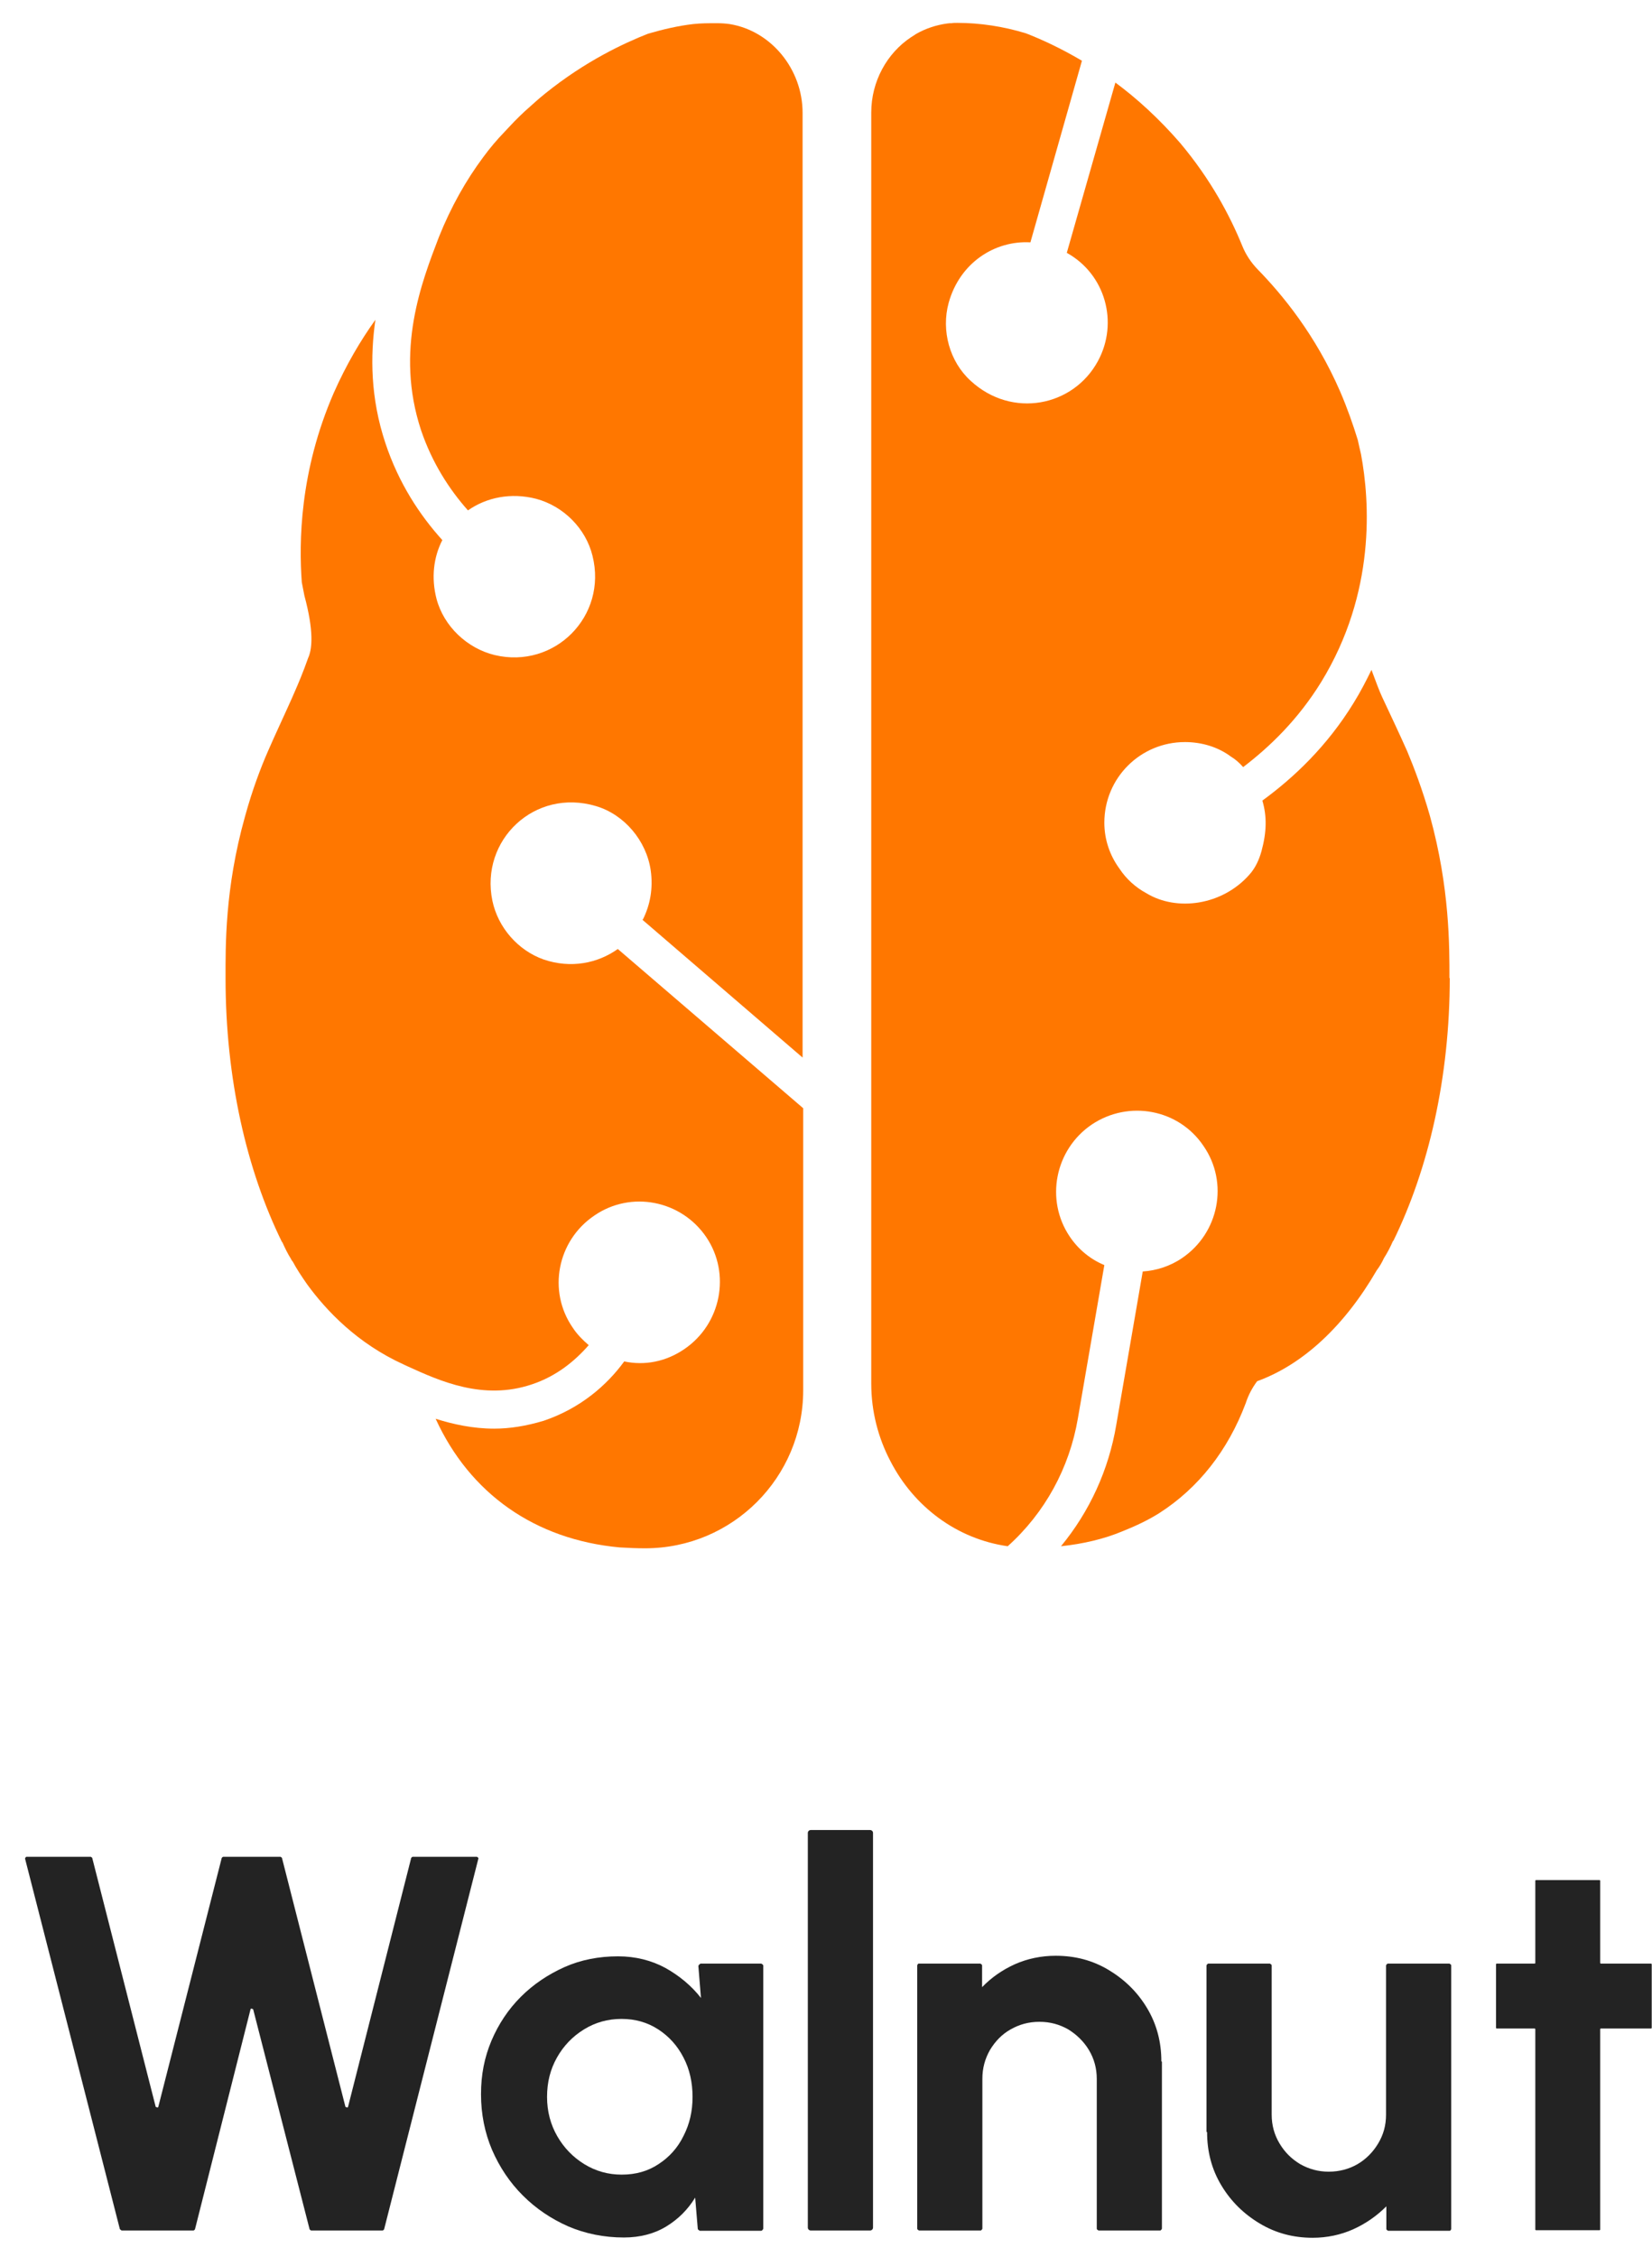
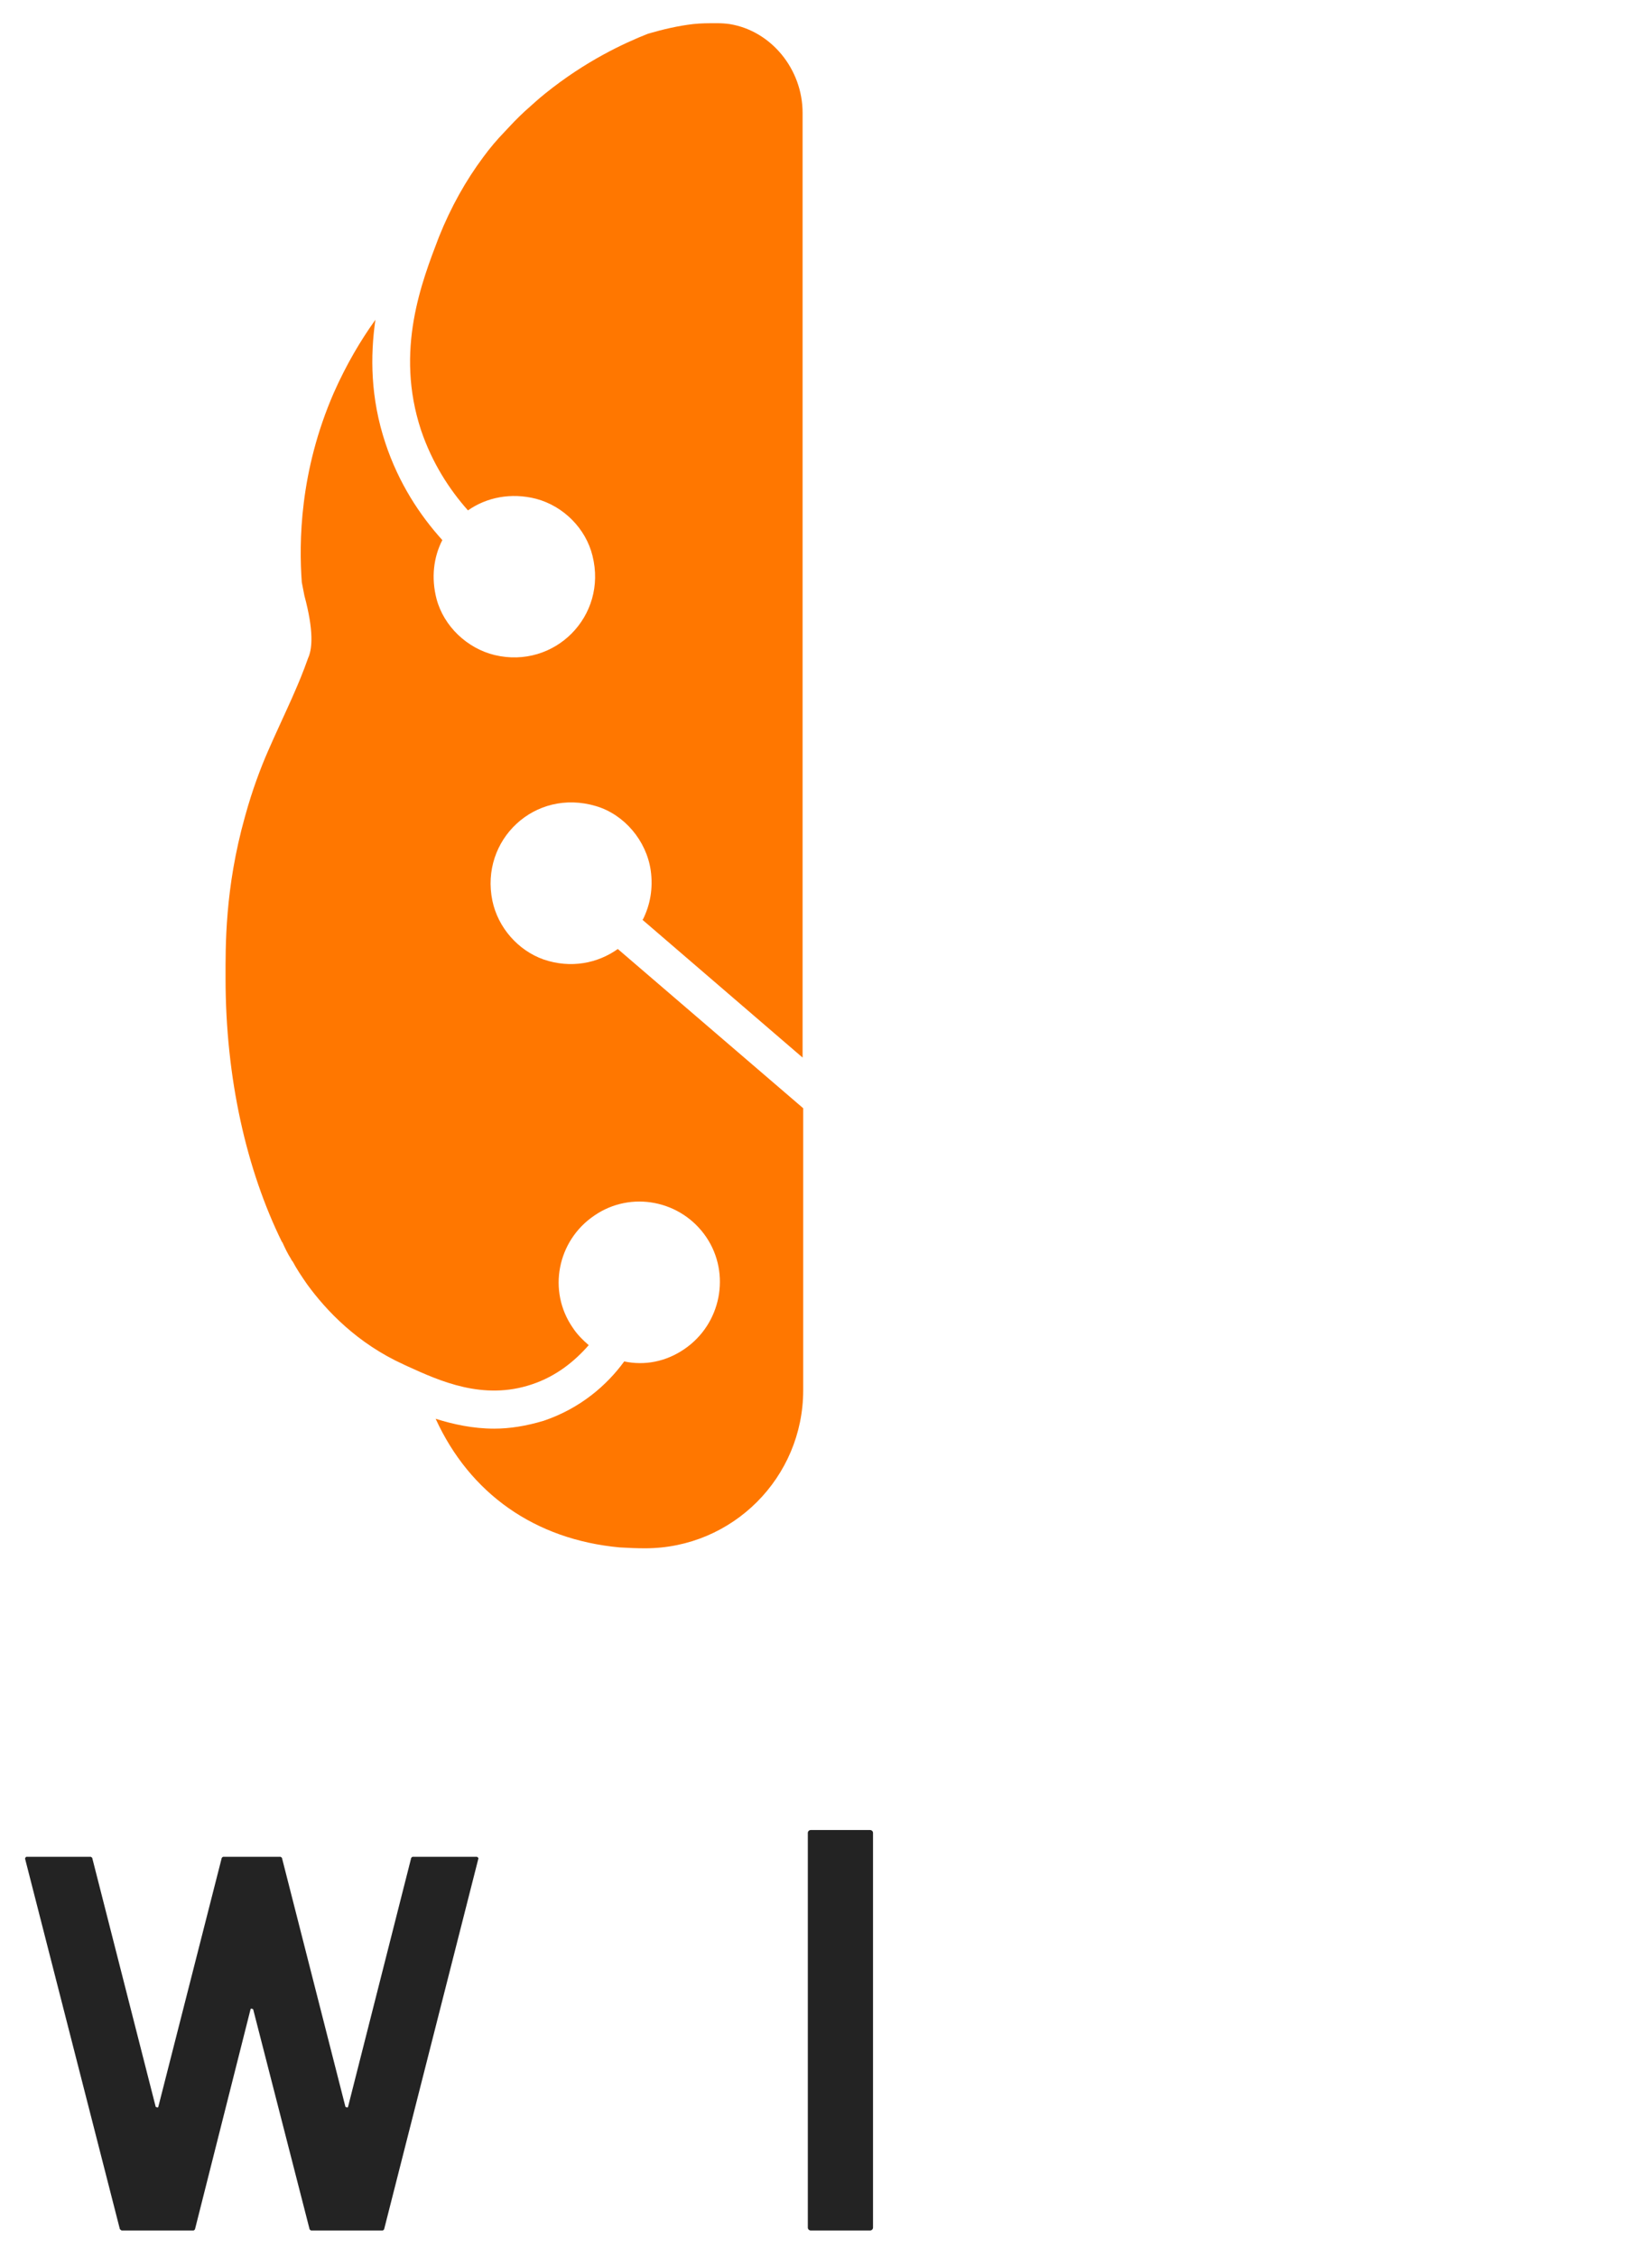
<svg xmlns="http://www.w3.org/2000/svg" width="41" height="56" viewBox="0 0 41 56" fill="none">
  <g clip-path="url(#clip0_226_3525)">
    <path d="M15.954 22.82C16.135 22.459 16.214 22.047 16.149 21.592C16.041 20.863 15.499 20.213 14.792 20.003C13.268 19.548 11.91 20.848 12.22 22.35C12.358 23.015 12.856 23.585 13.492 23.809C14.171 24.04 14.835 23.903 15.333 23.549L19.934 27.5V34.498C19.934 36.665 18.179 38.42 16.012 38.42C15.803 38.42 15.608 38.412 15.377 38.398C13.268 38.203 11.657 37.055 10.812 35.206C11.245 35.343 11.737 35.451 12.264 35.451C12.654 35.451 13.058 35.386 13.492 35.256C14.409 34.946 15.066 34.368 15.492 33.783C15.998 33.891 16.525 33.79 16.98 33.48C17.897 32.859 18.143 31.609 17.529 30.699C16.908 29.782 15.658 29.536 14.748 30.165C13.831 30.786 13.585 32.035 14.214 32.945C14.322 33.111 14.467 33.256 14.611 33.379C14.264 33.776 13.809 34.151 13.195 34.354C11.989 34.758 10.913 34.267 10.119 33.906L10.025 33.862C8.862 33.335 8.097 32.519 7.627 31.876C7.476 31.66 7.353 31.472 7.266 31.306C7.244 31.284 7.23 31.262 7.223 31.241C7.136 31.104 7.071 30.966 7.006 30.822H6.999C6.118 29.031 5.598 26.756 5.598 24.279C5.598 23.491 5.576 22.054 6.082 20.256C6.262 19.599 6.472 19.05 6.645 18.653C6.84 18.205 7.049 17.764 7.252 17.309C7.317 17.158 7.432 16.905 7.555 16.58C7.606 16.45 7.649 16.313 7.663 16.291C7.743 16.082 7.793 15.663 7.555 14.782L7.49 14.449C7.418 13.474 7.432 11.705 8.284 9.748C8.595 9.047 8.949 8.448 9.317 7.935C9.187 8.838 9.194 9.878 9.563 10.99C9.895 11.994 10.422 12.788 10.978 13.402C10.762 13.821 10.697 14.334 10.834 14.861C11.014 15.54 11.592 16.089 12.278 16.255C13.766 16.609 15.08 15.287 14.705 13.792C14.539 13.113 13.983 12.557 13.304 12.377C12.683 12.218 12.076 12.341 11.614 12.665C11.152 12.146 10.726 11.488 10.451 10.679C9.794 8.693 10.473 6.982 10.892 5.884C11.195 5.126 11.57 4.468 11.989 3.905C12.163 3.667 12.336 3.465 12.524 3.27C12.603 3.183 12.69 3.096 12.769 3.01C12.856 2.923 12.935 2.843 13.022 2.764C13.195 2.612 13.354 2.461 13.528 2.323C14.539 1.507 15.499 1.067 16.084 0.836C16.46 0.727 16.828 0.641 17.204 0.597C17.399 0.576 17.579 0.576 17.774 0.576H17.796C17.904 0.576 18.005 0.583 18.107 0.597C19.139 0.763 19.919 1.717 19.919 2.8V26.243L15.94 22.82H15.947H15.954Z" fill="#FF7700" />
-     <path d="M35.981 24.257C35.981 26.741 35.453 29.009 34.58 30.793H34.572C34.507 30.945 34.435 31.082 34.348 31.219C34.298 31.327 34.24 31.428 34.168 31.522C33.381 32.88 32.355 33.855 31.2 34.274C31.077 34.44 30.99 34.606 30.925 34.794C30.925 34.801 30.918 34.816 30.918 34.816C30.477 35.993 29.741 36.925 28.773 37.546C28.498 37.719 28.195 37.863 27.87 37.993C27.408 38.188 26.881 38.311 26.332 38.369C27.04 37.51 27.516 36.477 27.704 35.357L28.361 31.551C28.694 31.53 29.04 31.421 29.336 31.219C30.253 30.598 30.499 29.349 29.871 28.439C29.257 27.521 28.015 27.29 27.097 27.904C26.18 28.525 25.935 29.775 26.549 30.685C26.772 31.017 27.076 31.255 27.408 31.392L26.751 35.198C26.541 36.426 25.935 37.538 25.01 38.369C23.739 38.188 22.677 37.38 22.1 36.26C21.796 35.682 21.623 35.025 21.623 34.332V2.793C21.623 2.02 22.013 1.319 22.613 0.922C22.649 0.901 22.692 0.872 22.735 0.843C22.974 0.706 23.241 0.619 23.508 0.583C23.544 0.576 23.587 0.576 23.616 0.576C23.652 0.568 23.703 0.568 23.746 0.568H23.768C24.317 0.568 24.902 0.655 25.465 0.828C25.819 0.966 26.303 1.182 26.852 1.507L25.573 6.014C24.692 5.963 23.819 6.519 23.544 7.516C23.356 8.202 23.566 8.975 24.093 9.452C25.111 10.39 26.635 10.094 27.249 8.96C27.769 8 27.43 6.801 26.476 6.274L27.682 2.049C28.21 2.439 28.759 2.937 29.286 3.544C30.051 4.454 30.528 5.357 30.831 6.101C30.918 6.317 31.048 6.512 31.207 6.678C31.828 7.314 32.651 8.31 33.265 9.726C33.438 10.13 33.583 10.542 33.698 10.918C33.72 11.026 33.749 11.142 33.778 11.271C33.995 12.434 34.153 14.702 32.788 16.927C32.218 17.851 31.517 18.53 30.853 19.035C30.759 18.927 30.658 18.84 30.55 18.775C30.232 18.537 29.827 18.414 29.409 18.414C28.303 18.414 27.408 19.303 27.408 20.415C27.408 20.834 27.545 21.231 27.784 21.556C27.95 21.809 28.181 22.018 28.448 22.163C29.206 22.625 30.333 22.466 31.005 21.707C31.156 21.541 31.25 21.332 31.308 21.122C31.438 20.646 31.445 20.256 31.33 19.866C32.102 19.303 32.933 18.523 33.597 17.439C33.763 17.172 33.908 16.89 34.038 16.623C34.146 16.912 34.233 17.15 34.305 17.302C34.514 17.75 34.724 18.19 34.926 18.645C35.092 19.043 35.302 19.591 35.489 20.249C35.981 22.032 35.973 23.484 35.973 24.271H35.981V24.257Z" fill="#FF7700" />
    <path d="M2.976 55.319L0.621 46.118C0.621 46.118 0.636 46.075 0.657 46.075H2.253C2.253 46.075 2.282 46.089 2.289 46.104L3.864 52.279C3.864 52.279 3.922 52.315 3.929 52.279L5.503 46.104C5.503 46.104 5.525 46.075 5.539 46.075H6.962C6.962 46.075 6.991 46.089 6.998 46.104L8.573 52.279C8.573 52.279 8.63 52.315 8.638 52.279L10.205 46.104C10.205 46.104 10.226 46.075 10.241 46.075H11.837C11.837 46.075 11.88 46.097 11.873 46.118L9.533 55.319C9.533 55.319 9.512 55.348 9.497 55.348H7.72C7.72 55.348 7.692 55.334 7.684 55.319L6.283 49.859C6.283 49.859 6.225 49.823 6.218 49.859L4.839 55.319C4.839 55.319 4.817 55.348 4.803 55.348H3.019C3.019 55.348 2.99 55.334 2.983 55.319H2.976Z" fill="#232323" />
-     <path d="M17.376 48.725H18.892C18.892 48.725 18.943 48.747 18.943 48.776V55.305C18.943 55.305 18.921 55.355 18.892 55.355H17.369C17.369 55.355 17.325 55.334 17.318 55.312L17.253 54.532C17.072 54.828 16.834 55.066 16.538 55.247C16.242 55.428 15.888 55.522 15.484 55.522C14.992 55.522 14.53 55.428 14.104 55.247C13.678 55.059 13.303 54.806 12.977 54.481C12.652 54.157 12.4 53.781 12.212 53.348C12.031 52.922 11.938 52.459 11.938 51.968C11.938 51.477 12.024 51.051 12.197 50.639C12.371 50.228 12.616 49.859 12.927 49.549C13.238 49.238 13.606 48.993 14.01 48.812C14.415 48.632 14.863 48.545 15.339 48.545C15.772 48.545 16.17 48.646 16.516 48.834C16.863 49.029 17.159 49.274 17.397 49.578L17.332 48.783C17.332 48.783 17.354 48.733 17.383 48.733L17.376 48.725ZM15.433 53.962C15.78 53.962 16.083 53.875 16.343 53.702C16.61 53.528 16.82 53.297 16.964 53.001C17.116 52.705 17.188 52.387 17.188 52.033C17.188 51.679 17.116 51.347 16.964 51.058C16.812 50.762 16.603 50.531 16.336 50.358C16.069 50.184 15.765 50.098 15.426 50.098C15.086 50.098 14.776 50.184 14.494 50.358C14.213 50.531 13.989 50.762 13.822 51.058C13.656 51.354 13.577 51.672 13.577 52.033C13.577 52.394 13.664 52.719 13.83 53.008C13.996 53.297 14.22 53.528 14.501 53.702C14.783 53.875 15.094 53.962 15.426 53.962H15.433Z" fill="#232323" />
    <path d="M20.049 55.276V45.483C20.049 45.447 20.078 45.411 20.121 45.411H21.594C21.631 45.411 21.667 45.44 21.667 45.483V55.276C21.667 55.312 21.638 55.348 21.594 55.348H20.121C20.085 55.348 20.049 55.319 20.049 55.276Z" fill="#232323" />
-     <path d="M28.837 51.159V55.305C28.837 55.305 28.816 55.348 28.794 55.348H27.263C27.263 55.348 27.22 55.327 27.22 55.305V51.586C27.22 51.325 27.155 51.087 27.025 50.87C26.895 50.654 26.721 50.488 26.512 50.358C26.295 50.235 26.064 50.17 25.797 50.17C25.53 50.17 25.299 50.235 25.082 50.358C24.865 50.48 24.699 50.654 24.569 50.87C24.446 51.087 24.381 51.318 24.381 51.586V55.305C24.381 55.305 24.36 55.348 24.338 55.348H22.807C22.807 55.348 22.764 55.327 22.764 55.305V48.769C22.764 48.769 22.778 48.725 22.8 48.725H24.331C24.331 48.725 24.374 48.747 24.374 48.769V49.31C24.605 49.072 24.872 48.884 25.19 48.74C25.501 48.603 25.84 48.531 26.201 48.531C26.685 48.531 27.119 48.646 27.516 48.884C27.913 49.123 28.231 49.433 28.469 49.831C28.707 50.228 28.823 50.668 28.823 51.152L28.837 51.159Z" fill="#232323" />
-     <path d="M29.943 52.9V48.769C29.943 48.769 29.965 48.726 29.987 48.726H31.518C31.518 48.726 31.561 48.747 31.561 48.769V52.474C31.561 52.734 31.626 52.972 31.756 53.189C31.886 53.406 32.052 53.572 32.269 53.702C32.486 53.824 32.717 53.889 32.977 53.889C33.237 53.889 33.482 53.824 33.692 53.702C33.901 53.579 34.074 53.406 34.204 53.189C34.334 52.972 34.399 52.741 34.399 52.474V48.769C34.399 48.769 34.421 48.726 34.443 48.726H35.974C35.974 48.726 36.017 48.747 36.017 48.769V55.312C36.017 55.312 36.003 55.355 35.981 55.355H34.45C34.45 55.355 34.407 55.334 34.407 55.312V54.749C34.168 54.987 33.901 55.175 33.583 55.319C33.273 55.457 32.933 55.529 32.579 55.529C32.096 55.529 31.662 55.413 31.265 55.175C30.868 54.937 30.55 54.626 30.312 54.229C30.073 53.832 29.958 53.391 29.958 52.907L29.943 52.9Z" fill="#232323" />
-     <path d="M40.978 50.336H39.729C39.729 50.336 39.714 50.343 39.714 50.351V55.327C39.714 55.327 39.707 55.341 39.7 55.341H38.118C38.118 55.341 38.104 55.334 38.104 55.327V50.351C38.104 50.351 38.097 50.336 38.09 50.336H37.143C37.143 50.336 37.129 50.329 37.129 50.322V48.74C37.129 48.74 37.136 48.726 37.143 48.726H38.09C38.09 48.726 38.104 48.718 38.104 48.711V46.667C38.104 46.667 38.111 46.653 38.118 46.653H39.7C39.7 46.653 39.714 46.66 39.714 46.667V48.711C39.714 48.711 39.722 48.726 39.729 48.726H40.978C40.978 48.726 40.993 48.733 40.993 48.74V50.322C40.993 50.322 40.986 50.336 40.978 50.336Z" fill="#232323" />
  </g>
  <defs>
    <clipPath id="clip0_226_3525">
      <rect width="40.379" height="54.953" fill="white" transform="translate(0.621 0.568)" />
    </clipPath>
  </defs>
</svg>